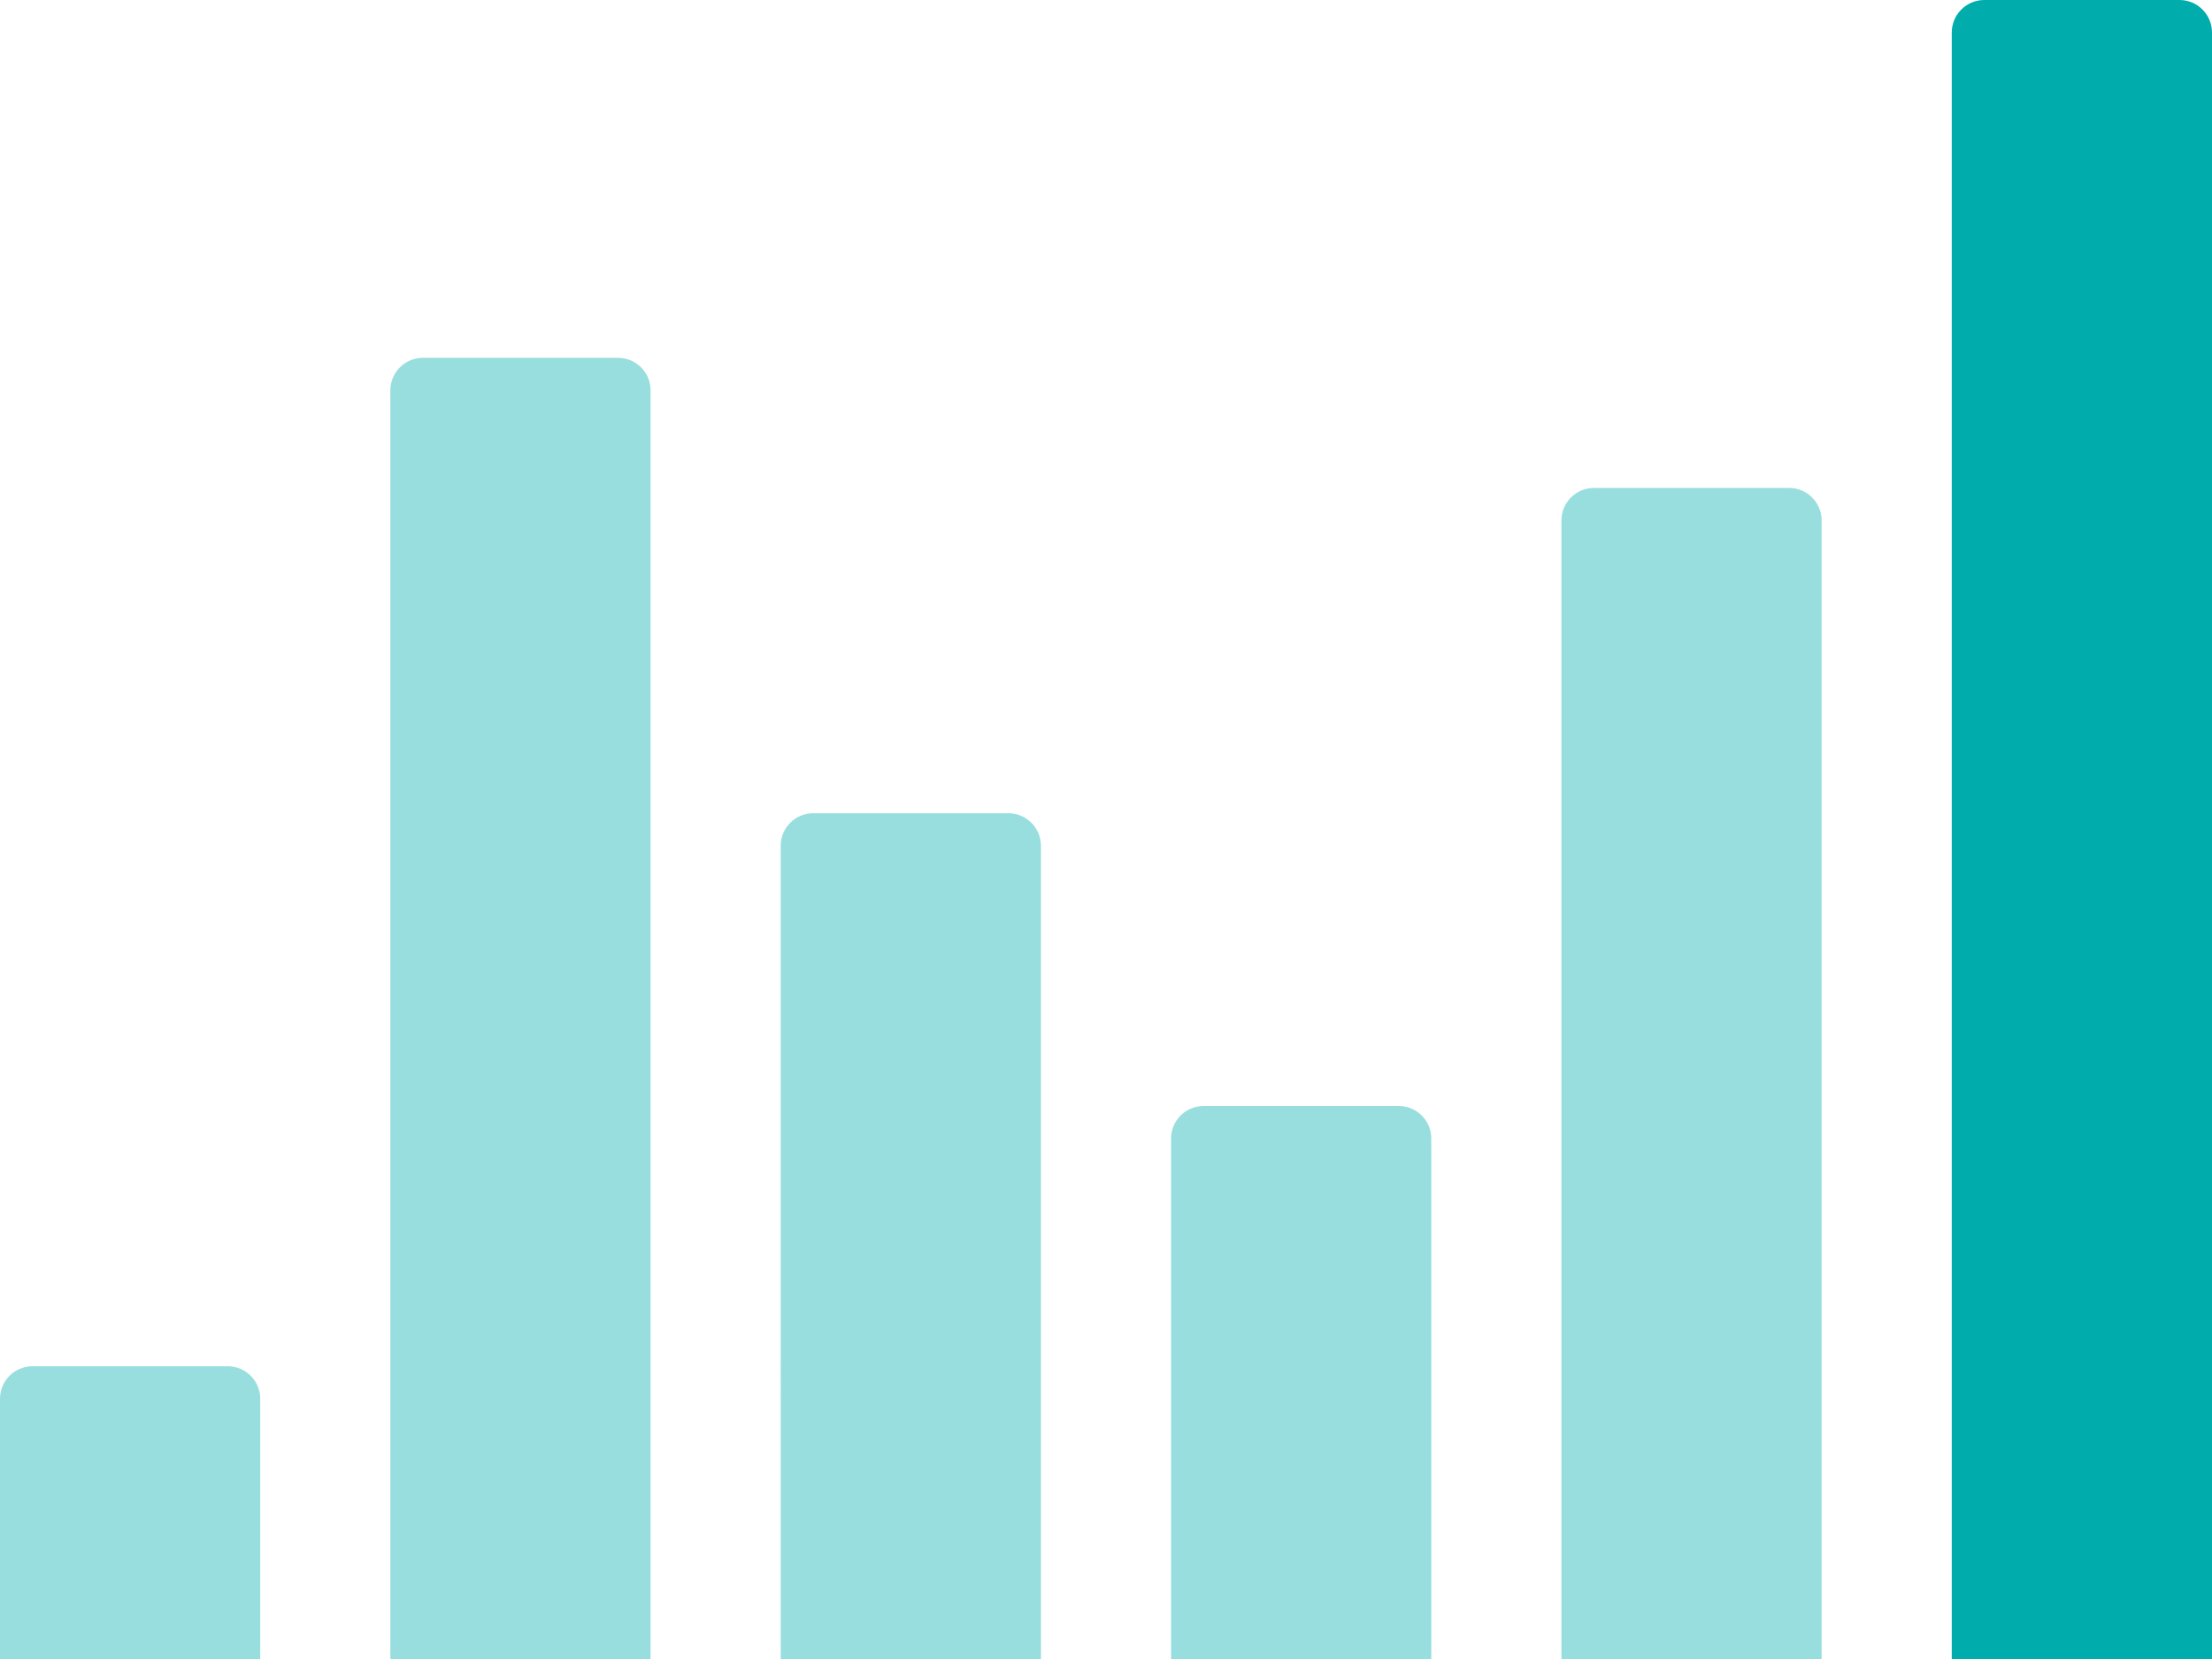
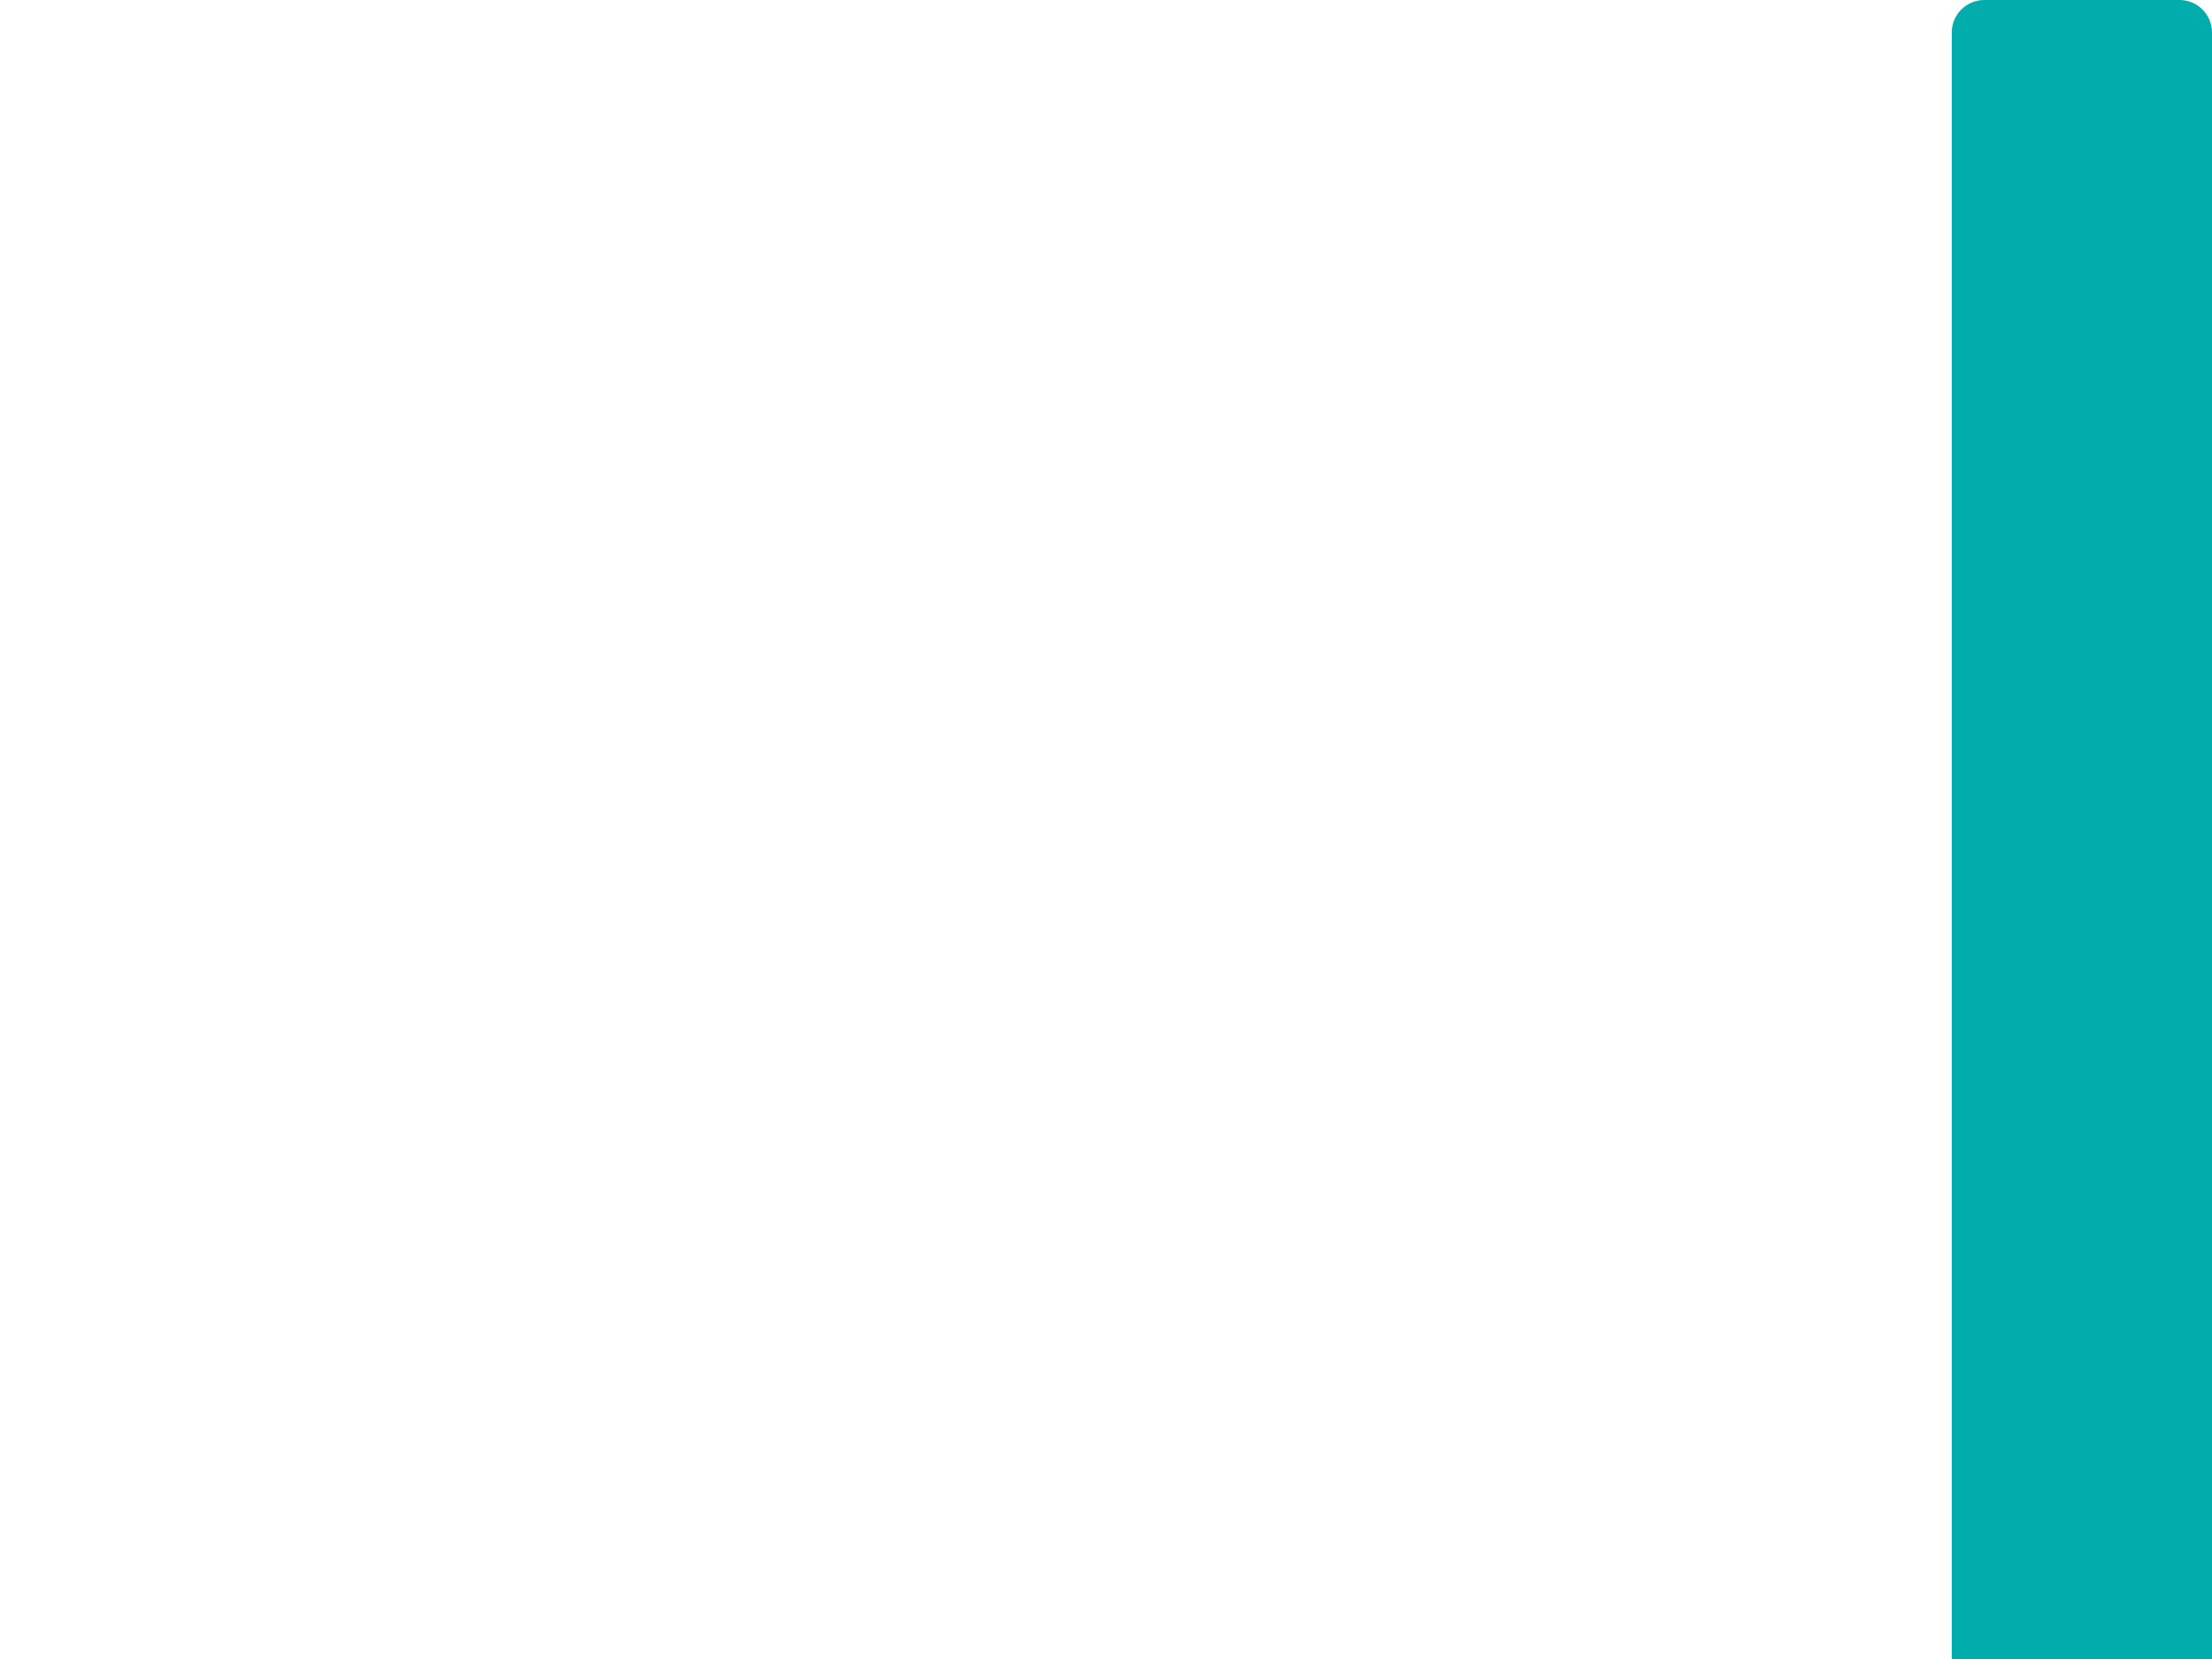
<svg xmlns="http://www.w3.org/2000/svg" width="68" height="51" viewBox="0 0 68 51">
  <g fill="#00ACAC" fill-rule="evenodd">
-     <path d="M13 11h6c.552 0 1 .448 1 1v39h-8V12c0-.552.448-1 1-1zM1 42h6c.552 0 1 .448 1 1v8H0v-8c0-.552.448-1 1-1zM25 25h6c.552 0 1 .448 1 1v25h-8V26c0-.552.448-1 1-1zM37 34h6c.552 0 1 .448 1 1v16h-8V35c0-.552.448-1 1-1zM49 15h6c.552 0 1 .448 1 1v35h-8V16c0-.552.448-1 1-1z" opacity=".4" />
    <path d="M61 0h6c.552 0 1 .448 1 1v50h-8V1c0-.552.448-1 1-1z" />
  </g>
</svg>